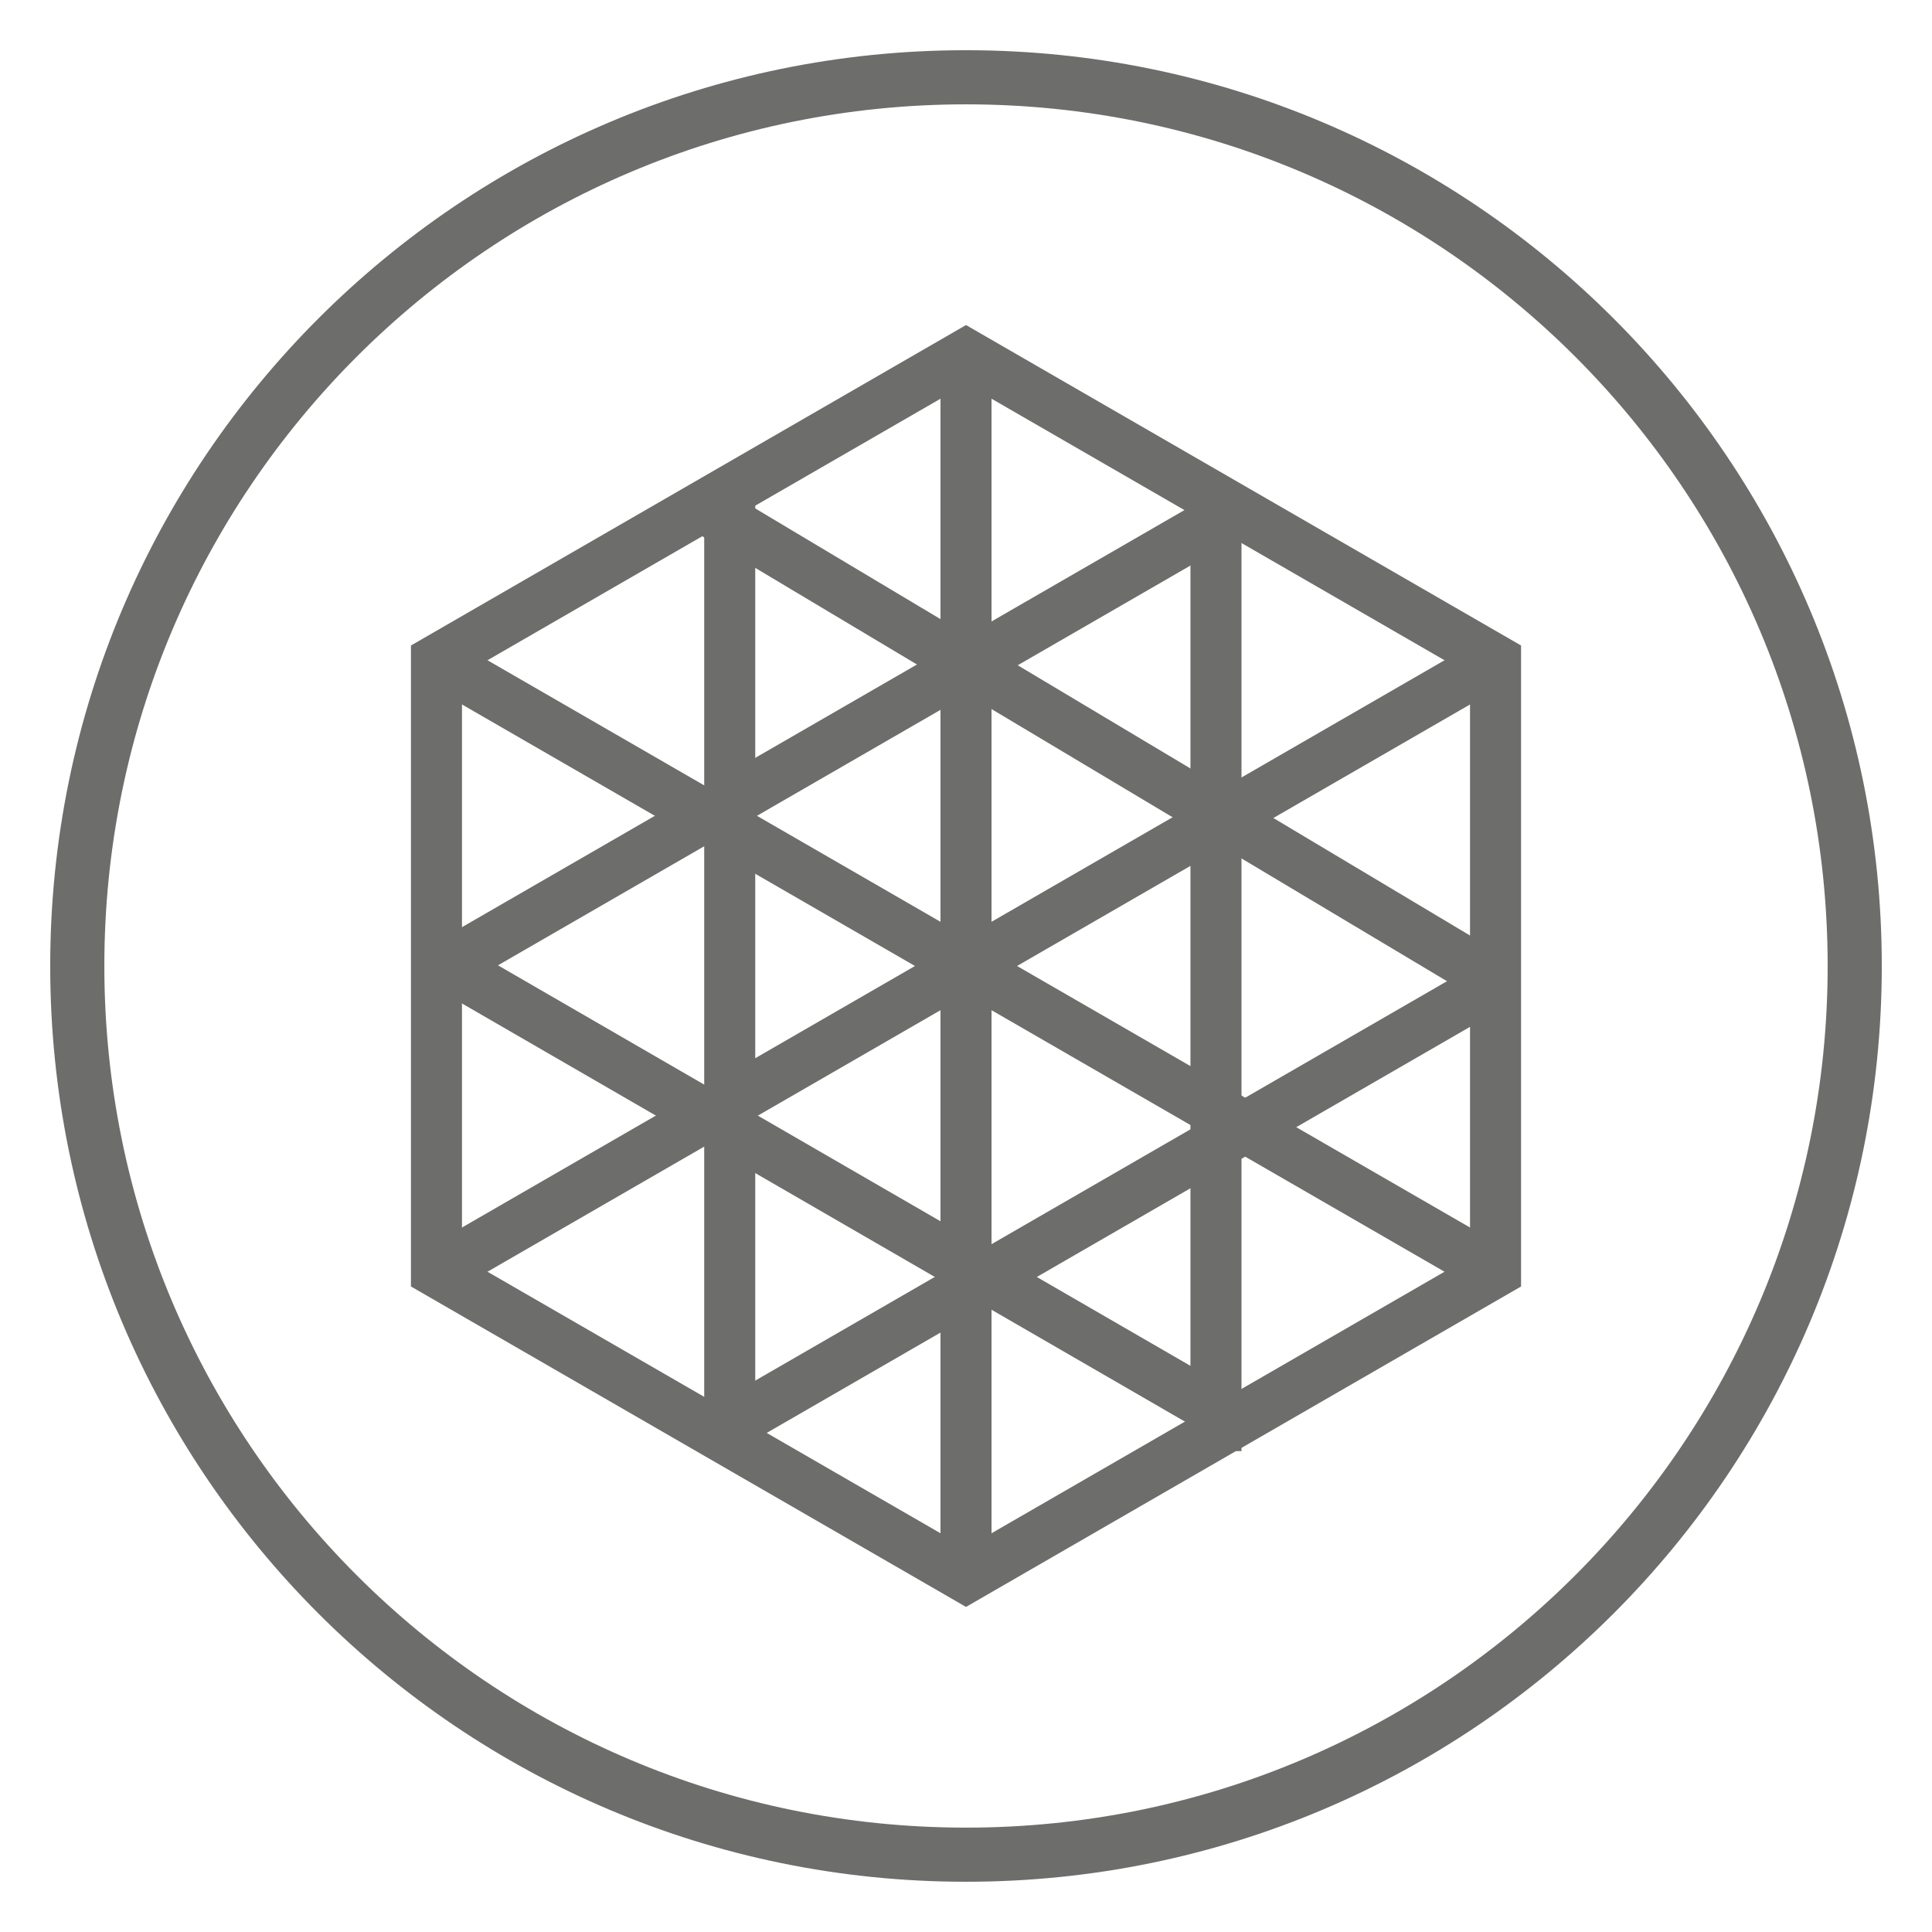
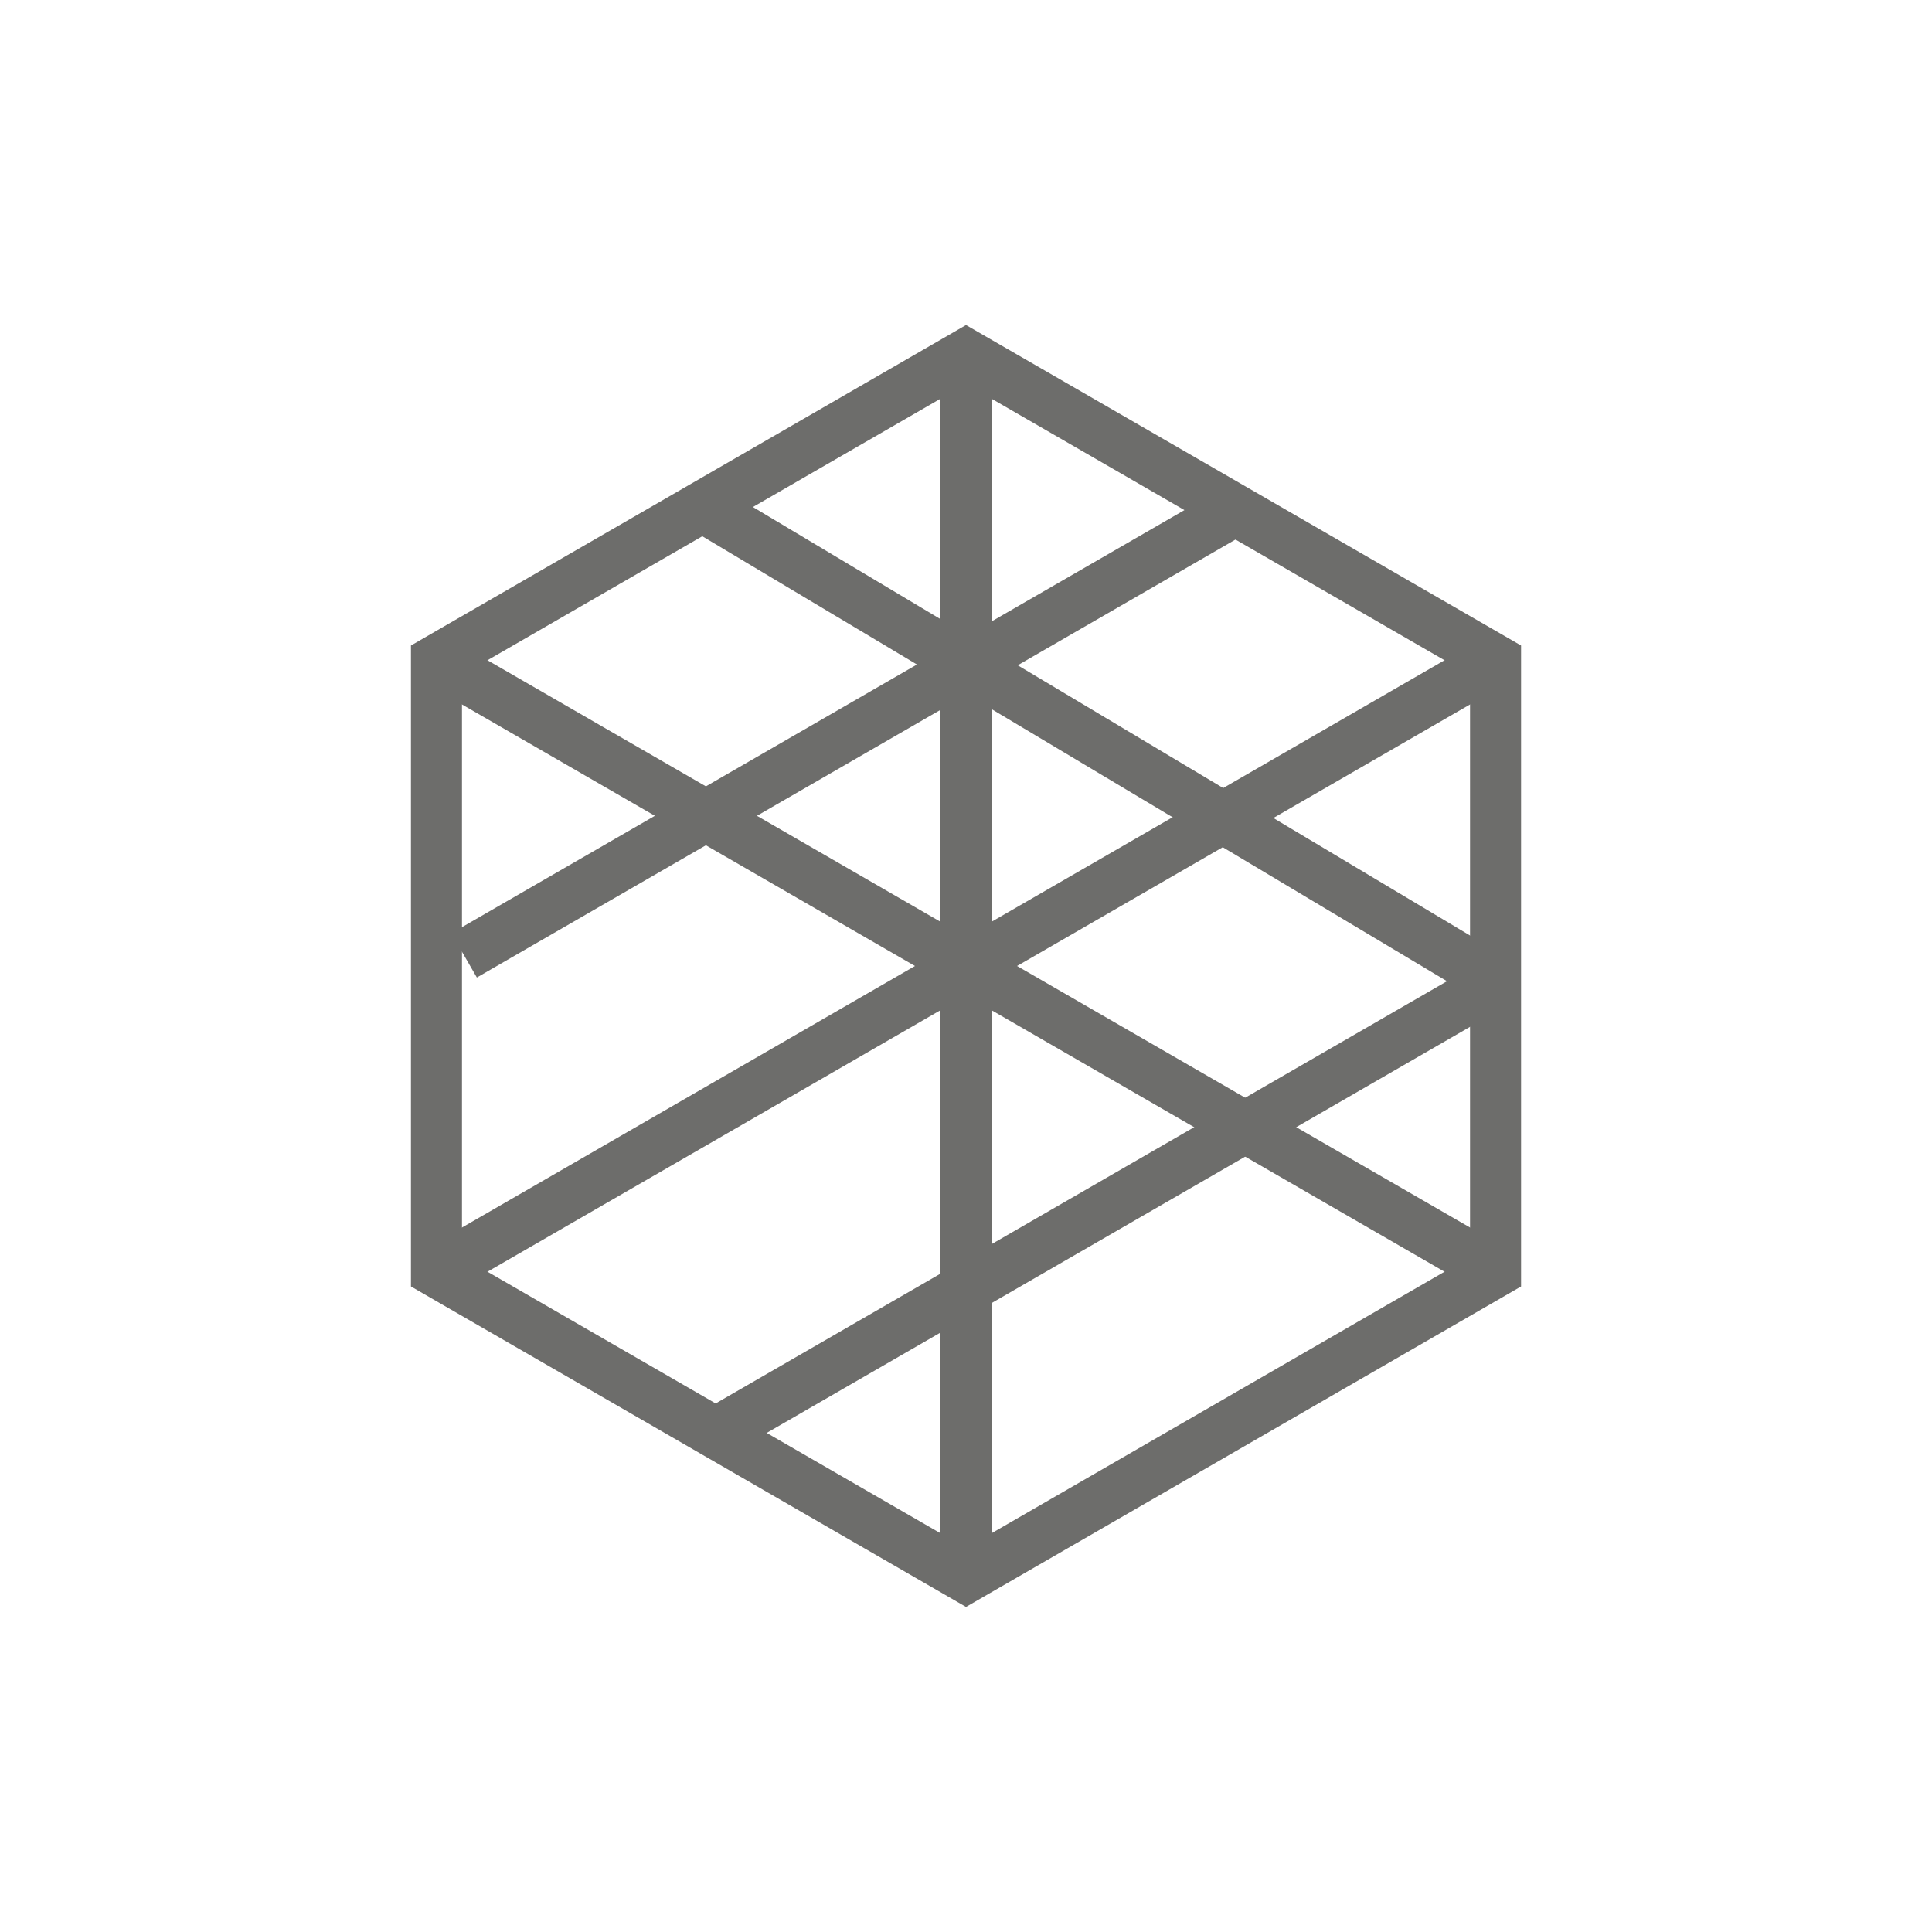
<svg xmlns="http://www.w3.org/2000/svg" version="1.1" x="0" y="0" width="125" height="124.998" viewBox="0, 0, 125, 124.998">
  <g id="Layer_1" opacity="0.8" transform="translate(5, 5)">
-     <path d="M115,57.499 C115,89.255 89.256,114.998 57.501,114.998 C25.743,114.998 0,89.255 0,57.499 C0,25.744 25.743,0 57.501,0 C89.256,0 115,25.744 115,57.499 z" fill-opacity="0" stroke="#494846" stroke-width="3.502" />
    <path d="M57.501,17.937 L91.762,37.718 L91.762,77.281 L57.501,97.061 L23.239,77.281 L23.239,37.718 L57.501,17.937 z" fill-opacity="0" stroke="#494846" stroke-width="3.302" />
-     <path d="M42.213,26.802 L42.213,88.886" fill-opacity="0" stroke="#494846" stroke-width="3.302" />
-     <path d="M73.673,26.802 L73.673,88.886" fill-opacity="0" stroke="#494846" stroke-width="3.302" />
    <path d="M23.238,37.718 L91.763,77.281" fill-opacity="0" stroke="#494846" stroke-width="3.302" />
-     <path d="M23.238,57.061 L74.221,86.549" fill-opacity="0" stroke="#494846" stroke-width="3.302" />
    <path d="M41.239,28.25 L91.762,58.438" fill-opacity="0" stroke="#494846" stroke-width="3.302" />
    <path d="M23.238,77.281 L91.763,37.718" fill-opacity="0" stroke="#494846" stroke-width="3.302" />
    <path d="M25.027,56.815 L74.217,28.417" fill-opacity="0" stroke="#494846" stroke-width="3.302" />
    <path d="M41.303,87.71 L91.061,58.981" fill-opacity="0" stroke="#494846" stroke-width="3.302" />
    <path d="M57.501,17.937 L57.501,97.061" fill-opacity="0" stroke="#494846" stroke-width="3.302" />
  </g>
</svg>